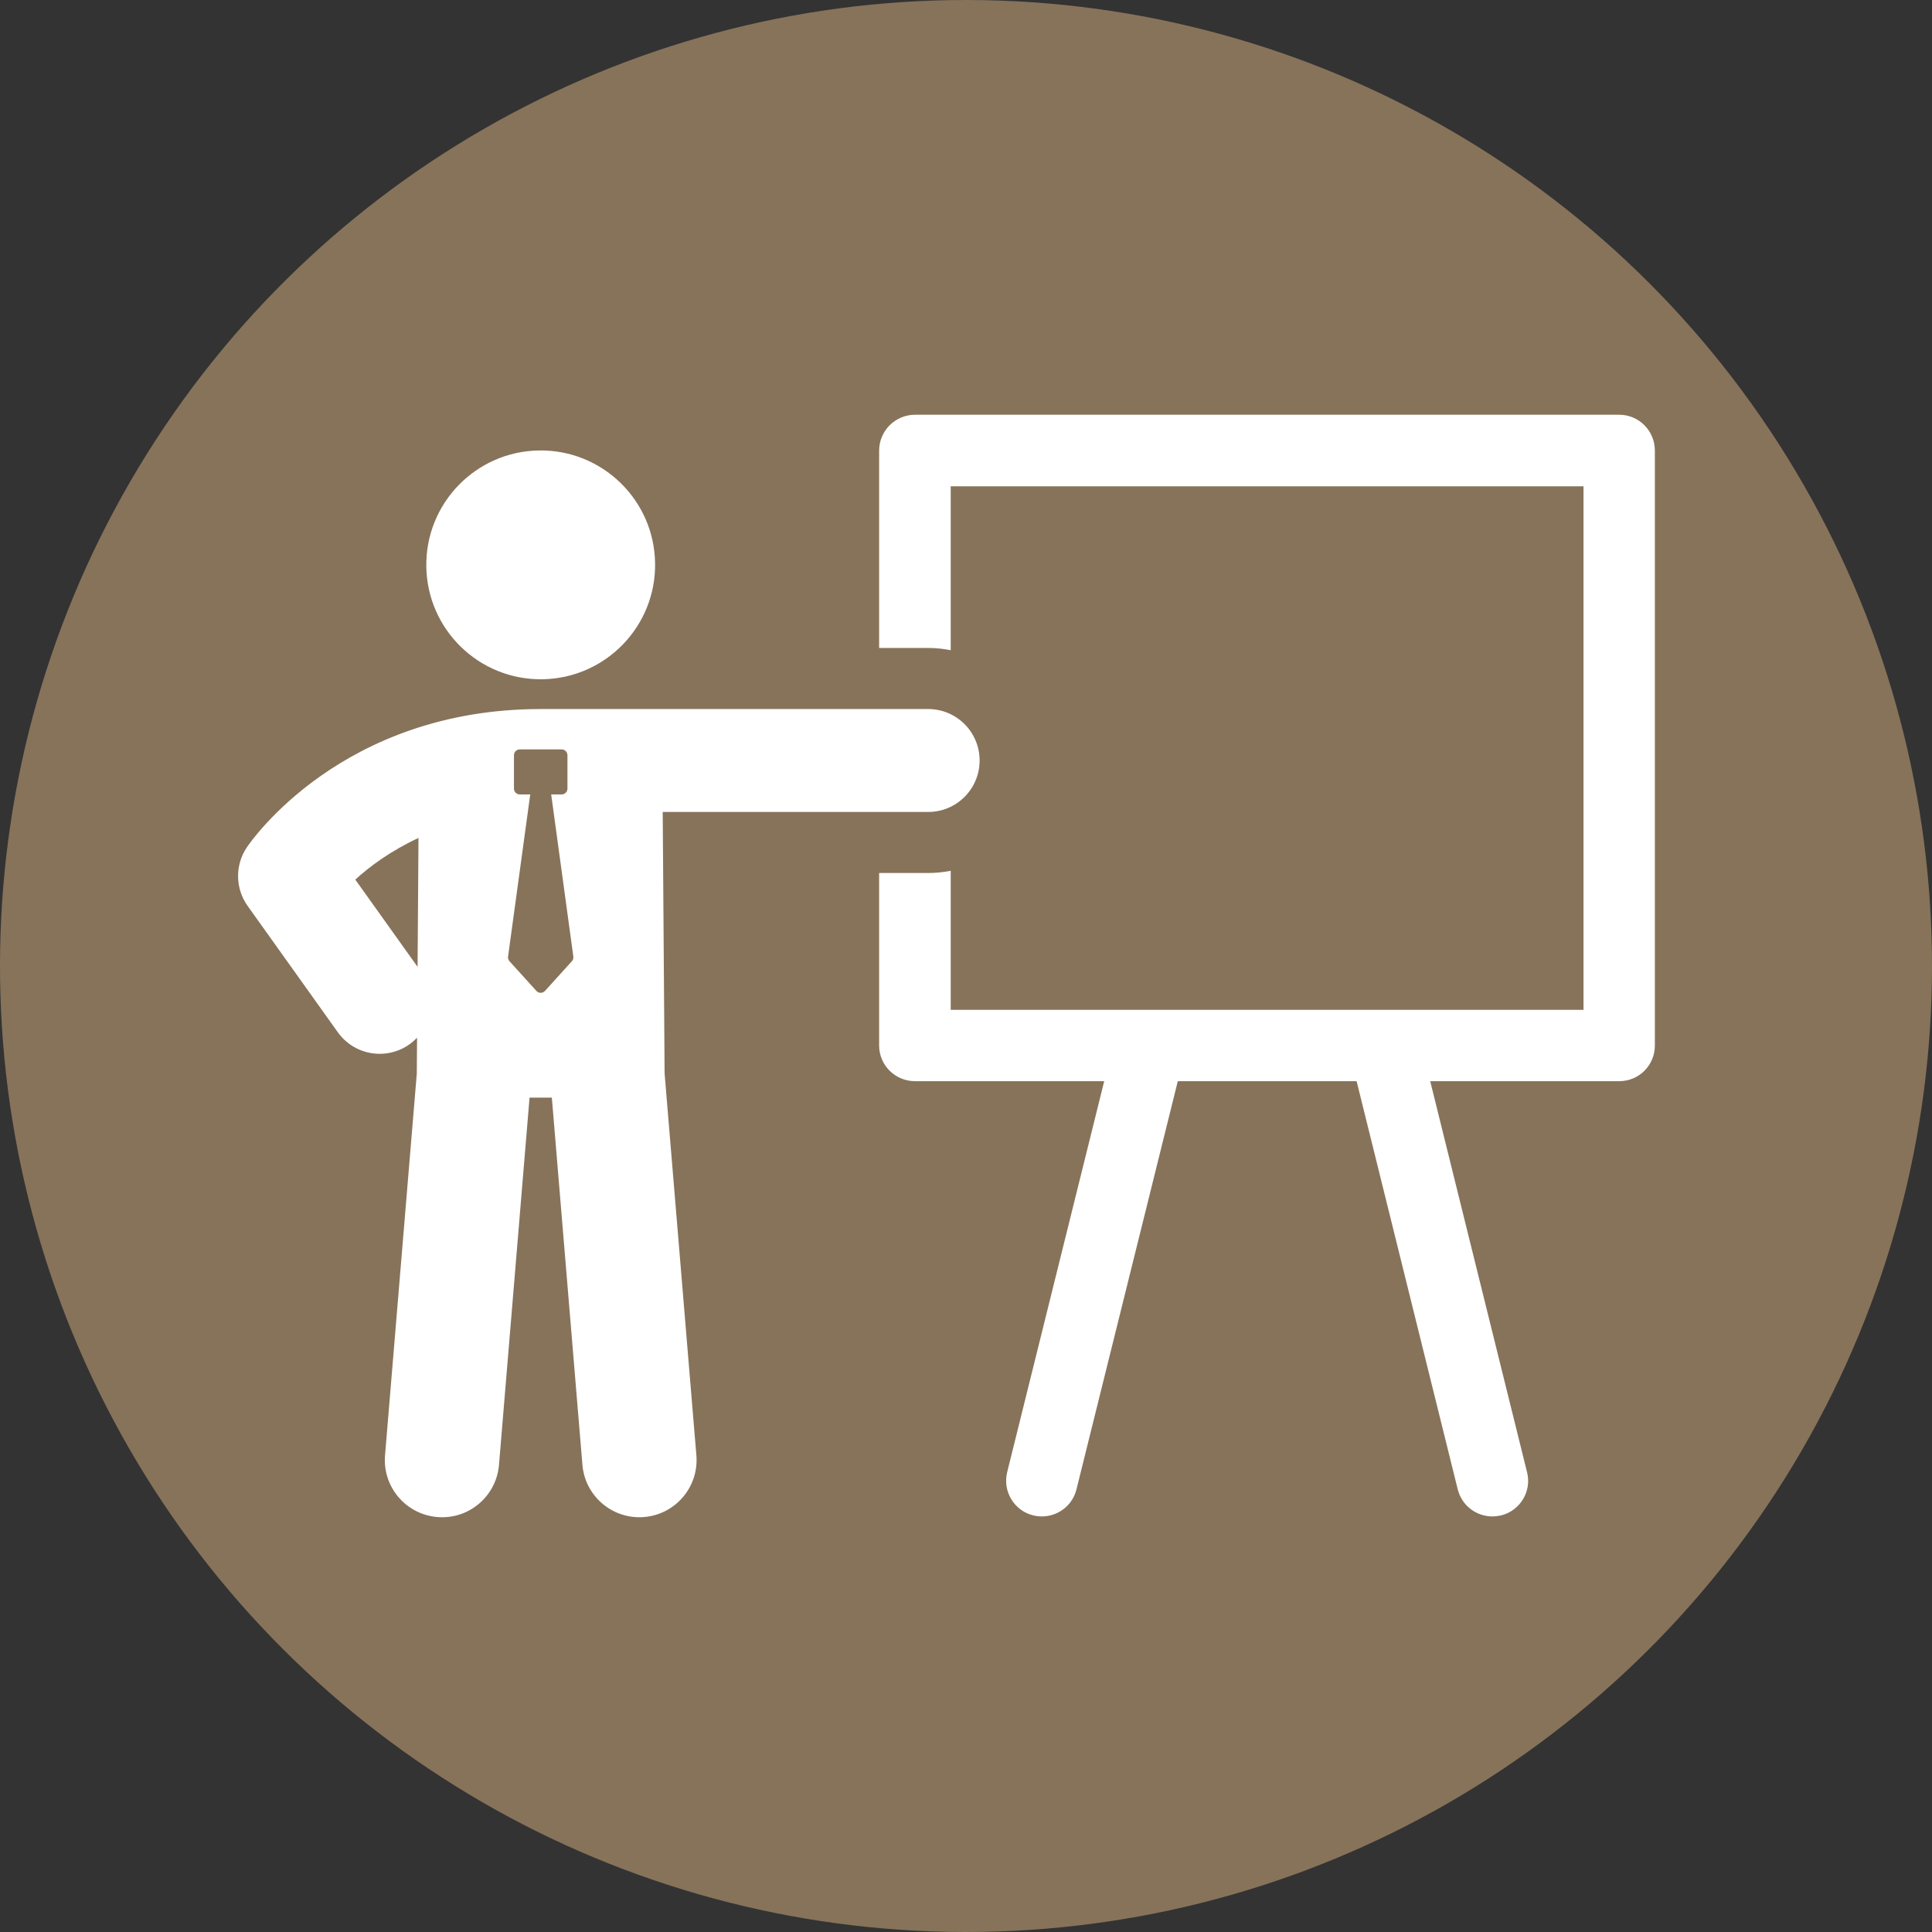
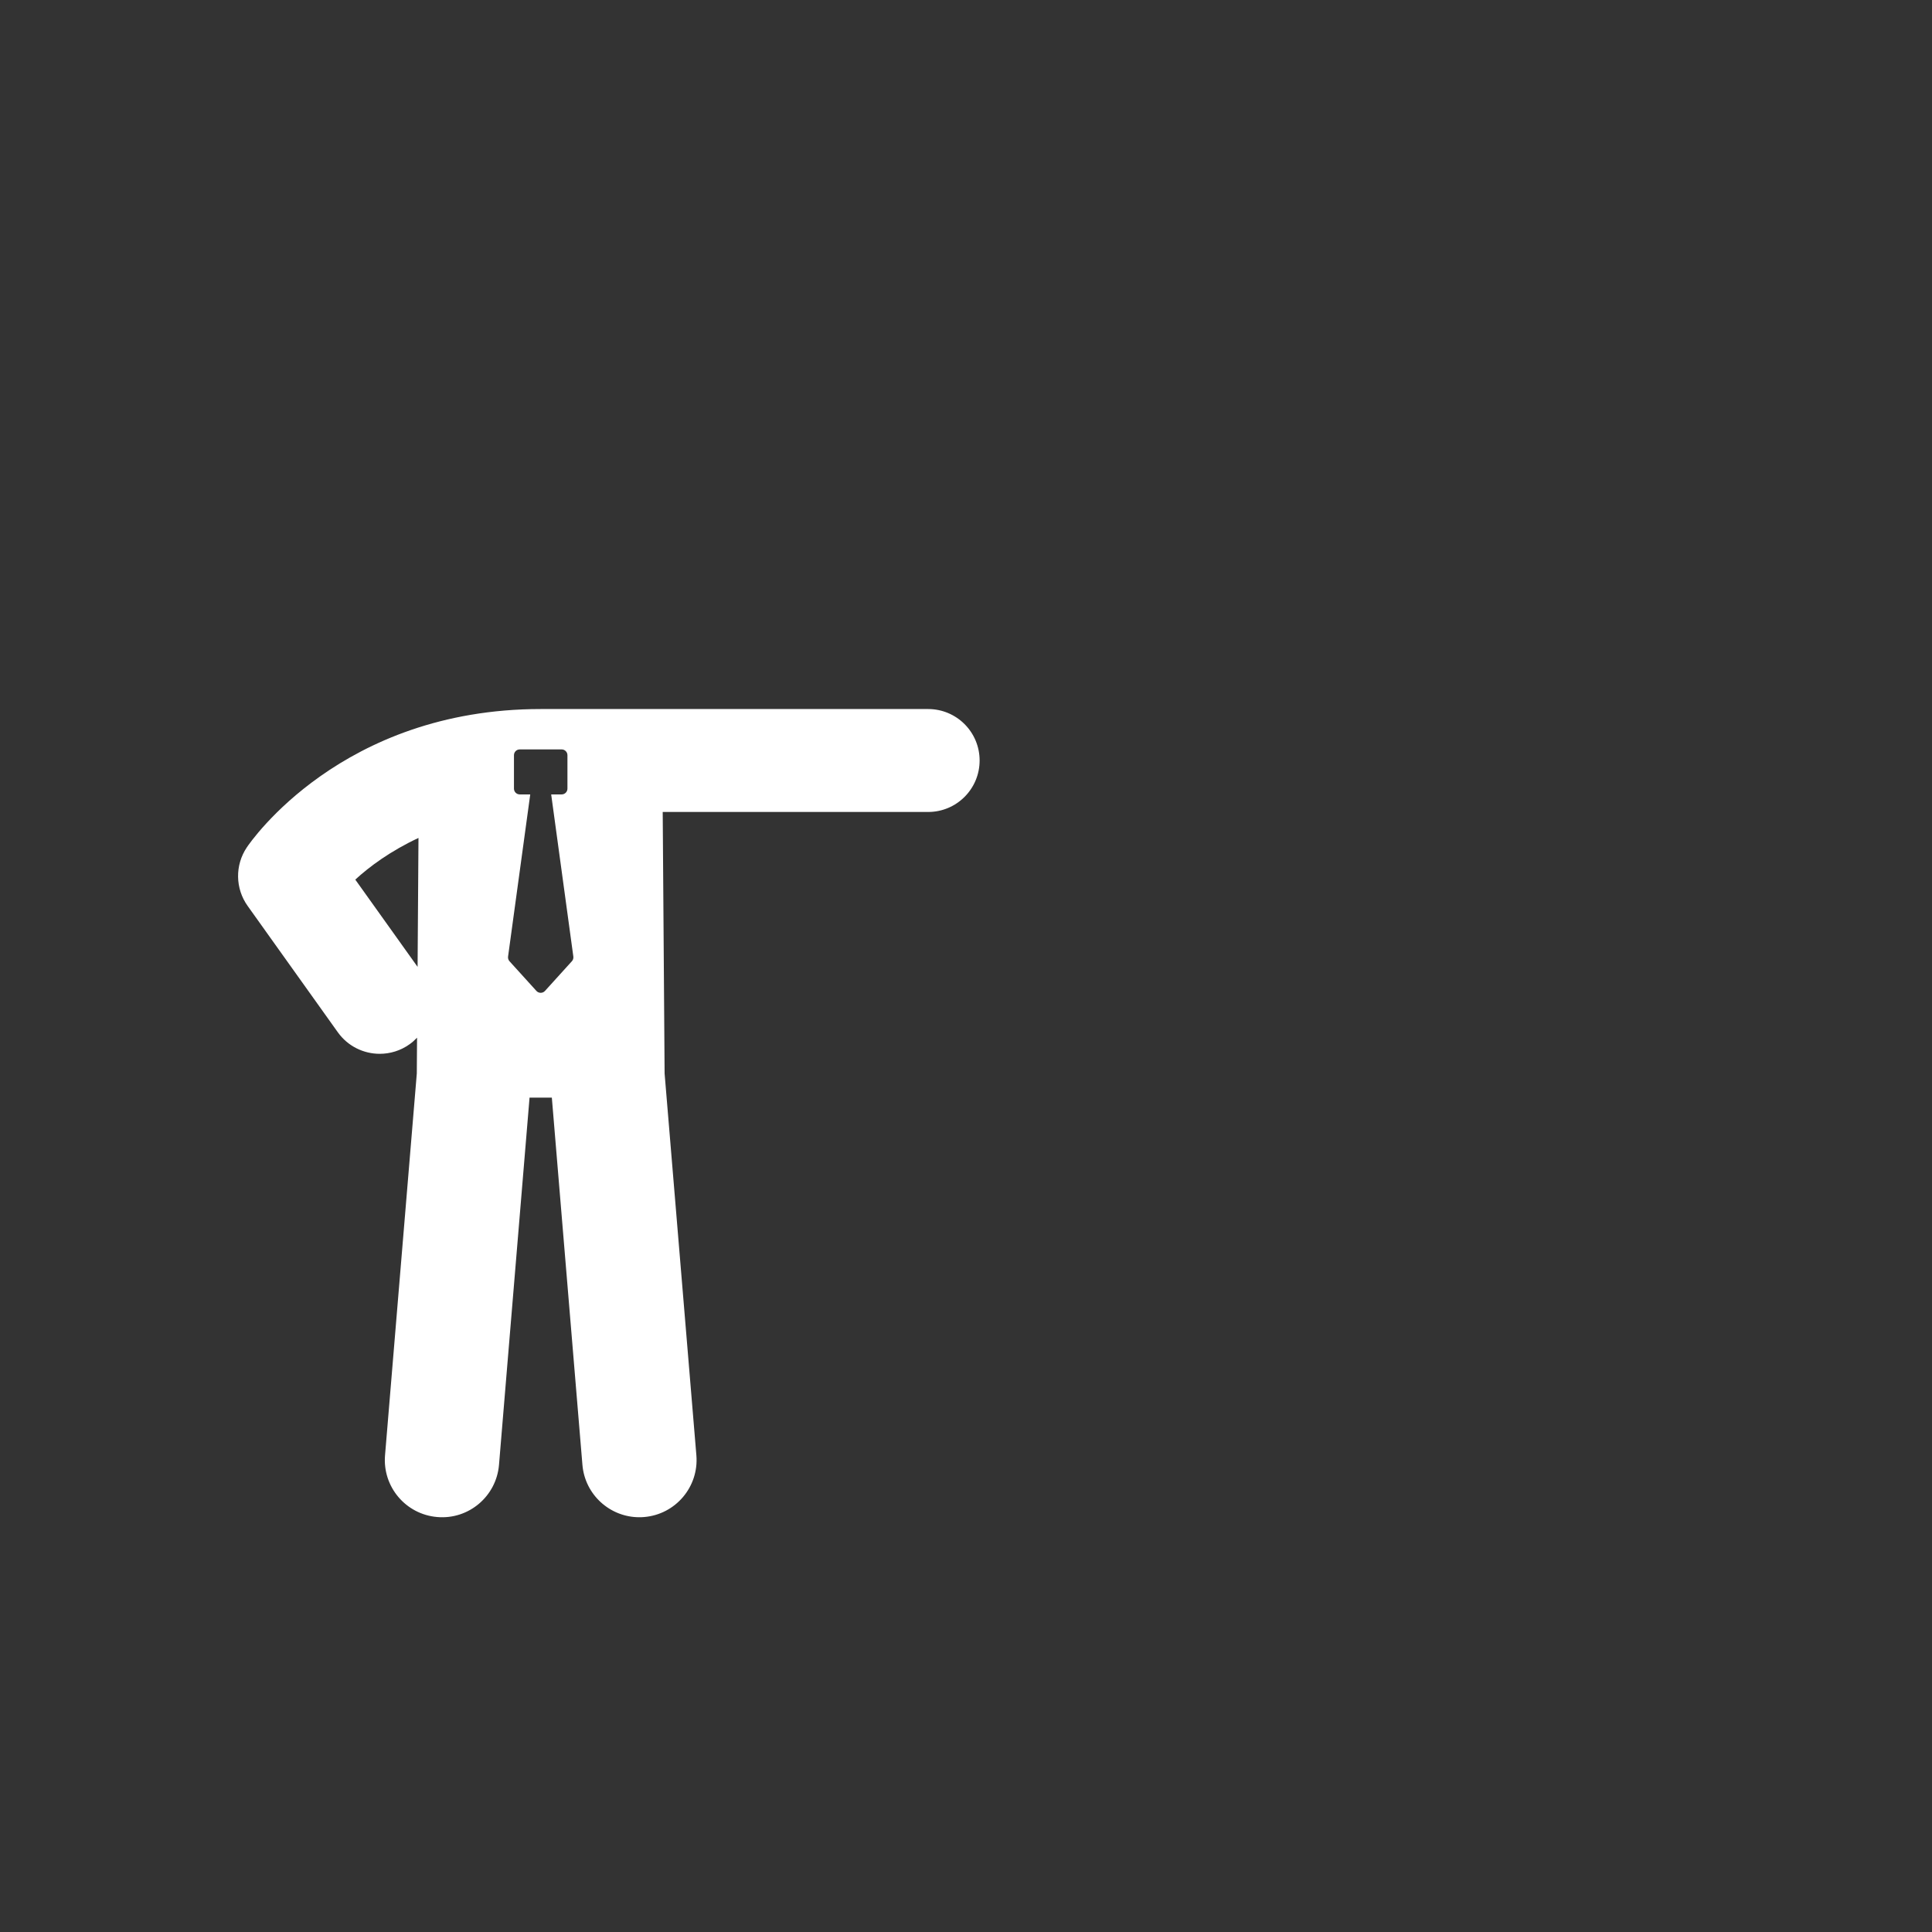
<svg xmlns="http://www.w3.org/2000/svg" id="Calque_2" data-name="Calque 2" width="106" height="106" viewBox="0 0 106 106">
  <rect x="0" y="0" width="106" height="106" fill="#333333" stroke="none" />
-   <circle cx="53" cy="53" r="53" transform="translate(-.088 105.912) rotate(-89.905)" style="fill: #87735a;" />
  <g>
-     <path d="M88.837,22.755h-38.634c-1.085,0-1.969.884-1.969,1.968v10.828h2.685c.425,0,.839.044,1.242.122v-8.993h34.719v28.725h-34.719v-7.629c-.403.079-.817.122-1.242.122h-2.685v9.464c0,1.085.884,1.957,1.969,1.957h10.38l-5.324,21.453c-.257,1.051.38,2.114,1.432,2.371,1.051.257,2.114-.38,2.371-1.432l5.559-22.392h9.81l5.548,22.392c.224.895,1.018,1.488,1.901,1.488.157,0,.313-.023.481-.056,1.04-.258,1.689-1.321,1.421-2.371l-5.313-21.453h10.369c1.085,0,1.957-.873,1.957-1.957V24.723c0-1.085-.872-1.968-1.957-1.968Z" style="fill: #fff;" />
    <path d="M36.36,44.549h14.564c1.559,0,2.823-1.264,2.823-2.824,0-1.559-1.263-2.823-2.823-2.823h-21.258c-10.925,0-15.921,7.284-16.127,7.594-.653.976-.634,2.255.049,3.21l4.946,6.929c.551.772,1.419,1.183,2.301,1.183.567,0,1.141-.17,1.637-.525.152-.108.286-.23.41-.36l-.014,1.966-1.743,20.947c-.144,1.727,1.139,3.243,2.865,3.387,1.728.15,3.244-1.139,3.388-2.865l1.676-20.145h1.223l1.678,20.145c.135,1.636,1.508,2.876,3.122,2.876.087,0,.175-.003.264-.011,1.726-.144,3.009-1.66,2.866-3.387l-1.743-20.947-.104-14.35ZM22.911,53.047l-3.418-4.787c.776-.712,1.932-1.571,3.467-2.286l-.049,7.073ZM31.376,52.739l-1.476,1.629c-.125.138-.343.138-.469,0l-1.477-1.629c-.062-.069-.091-.163-.079-.255l1.217-8.898h-.575c-.176,0-.318-.142-.318-.318v-1.834c0-.175.141-.317.318-.317h2.3c.174,0,.316.142.316.317v1.834c0,.176-.142.318-.316.318h-.576l1.216,8.898c.012.092-.017.186-.08.255Z" style="fill: #fff;" />
-     <circle cx="29.666" cy="30.991" r="6.277" transform="translate(-.462 .449) rotate(-.86)" style="fill: #fff;" />
  </g>
</svg>